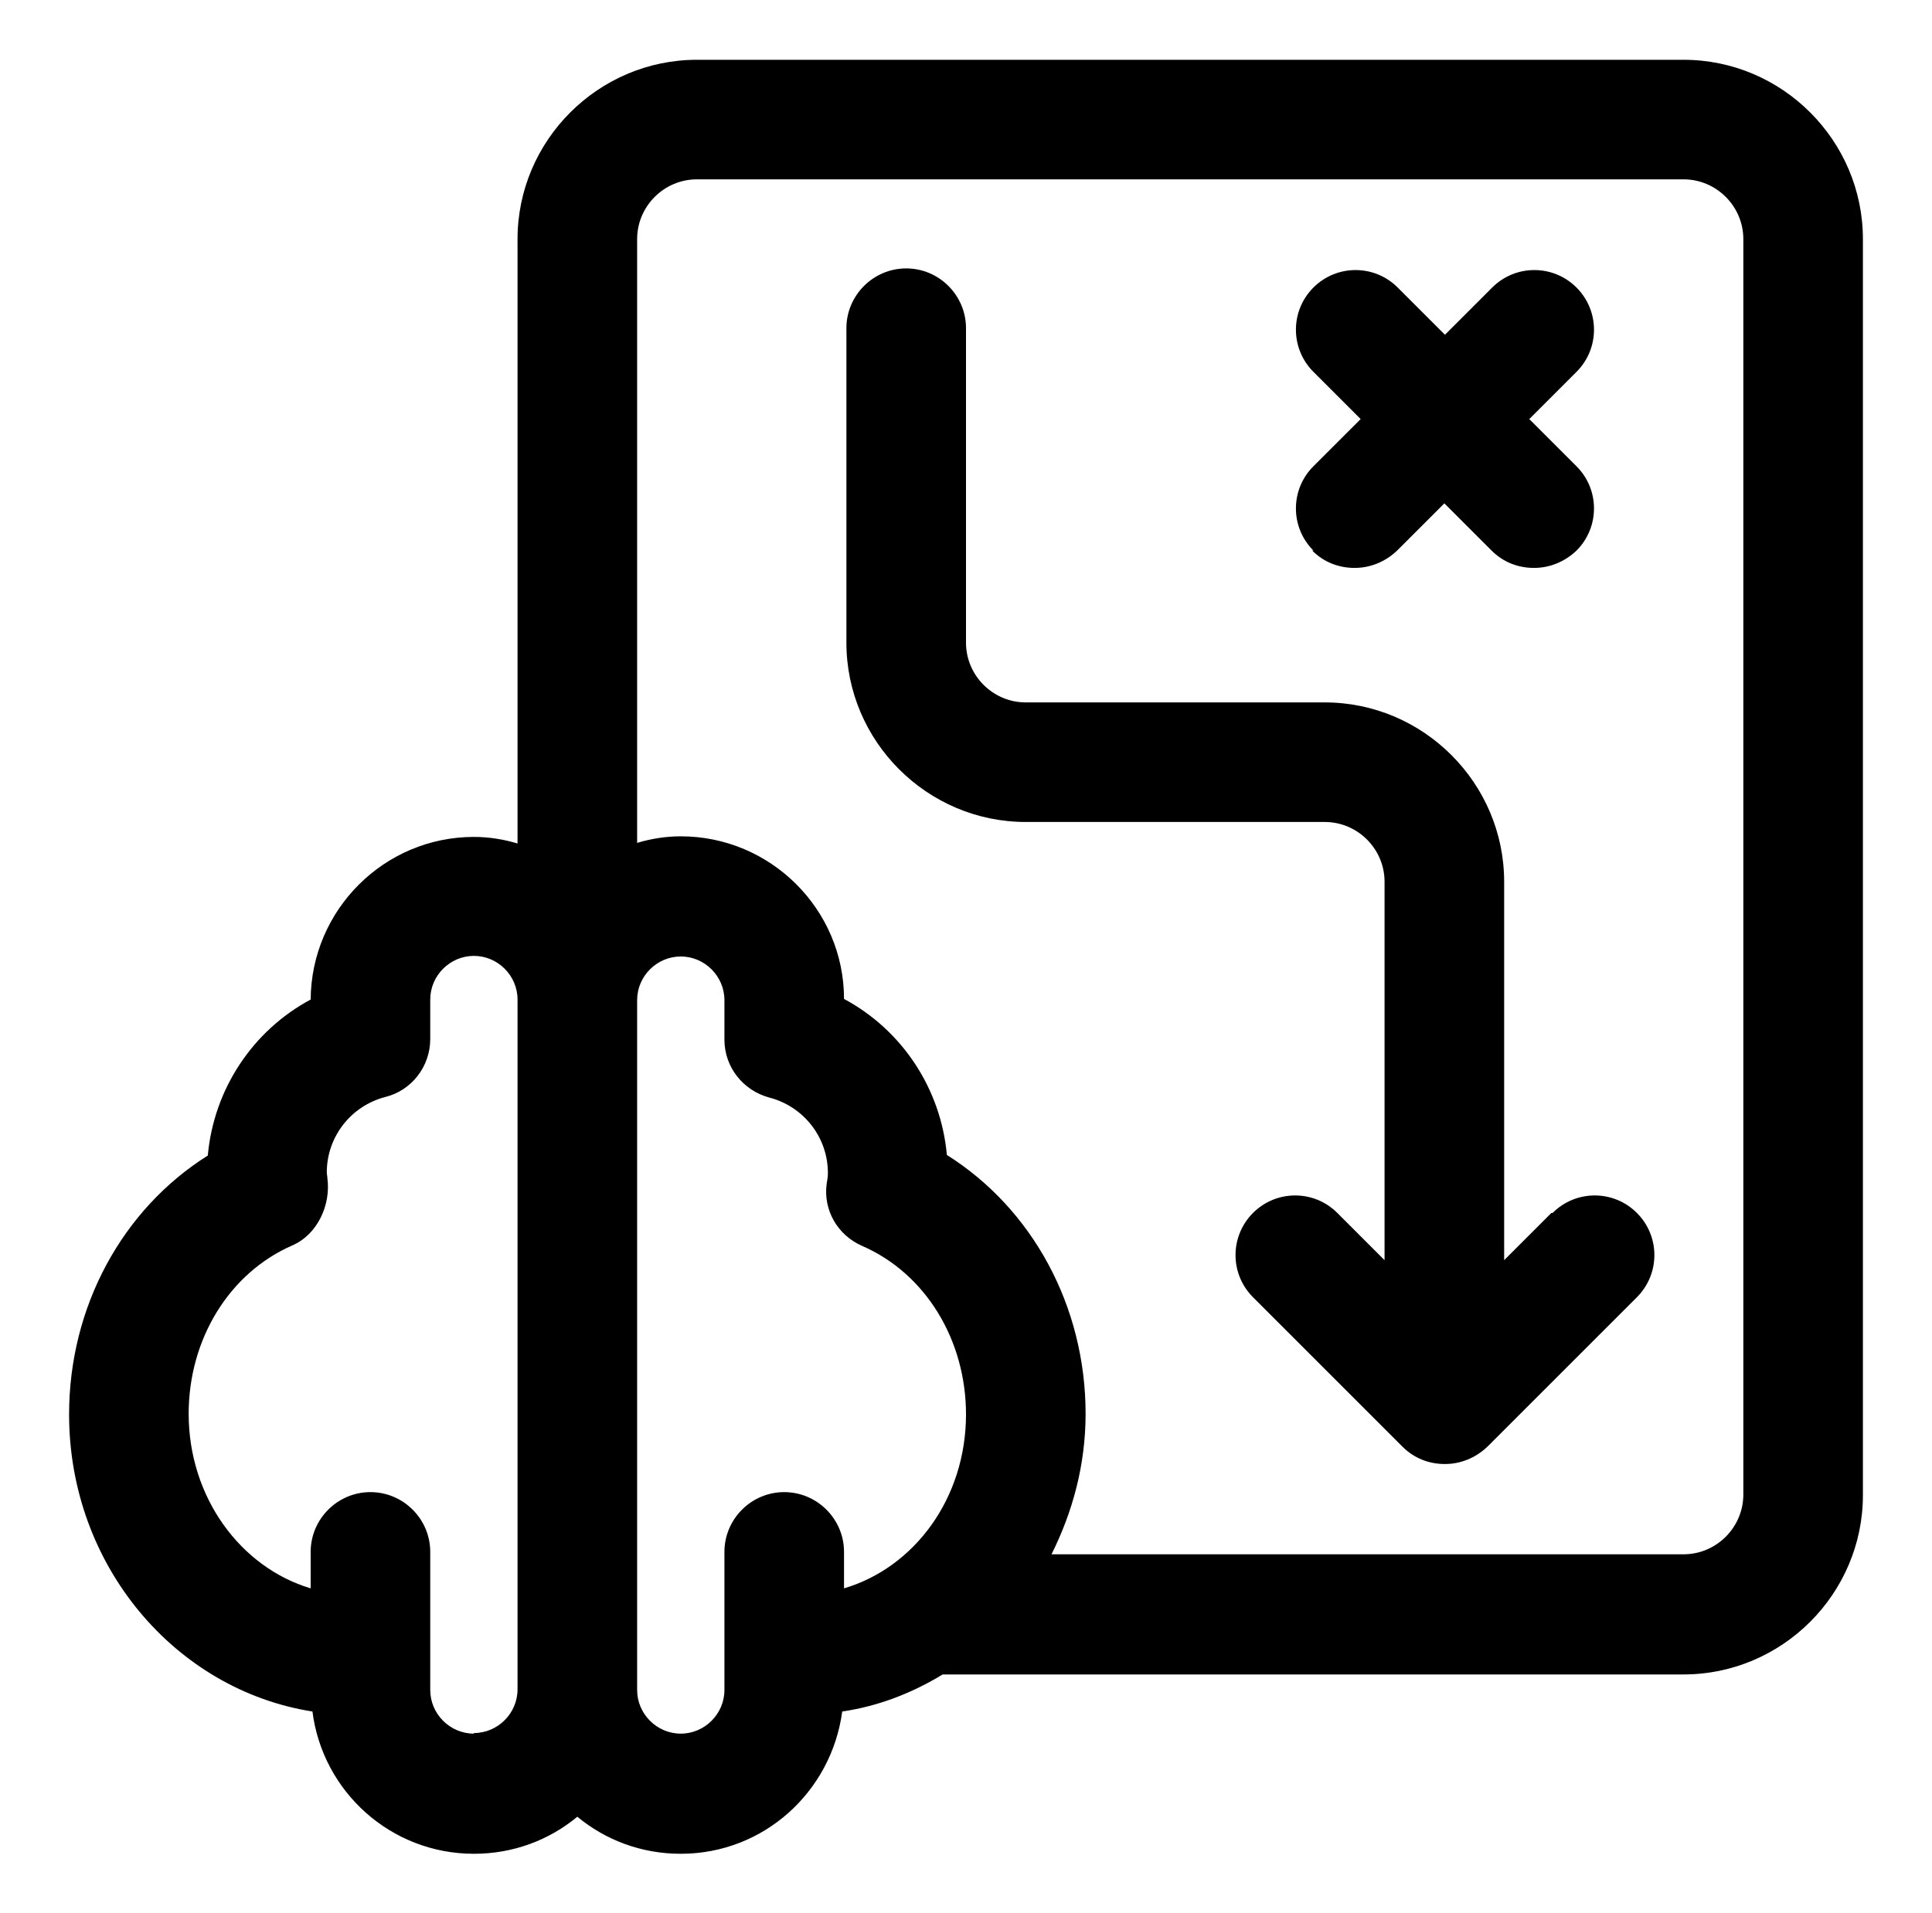
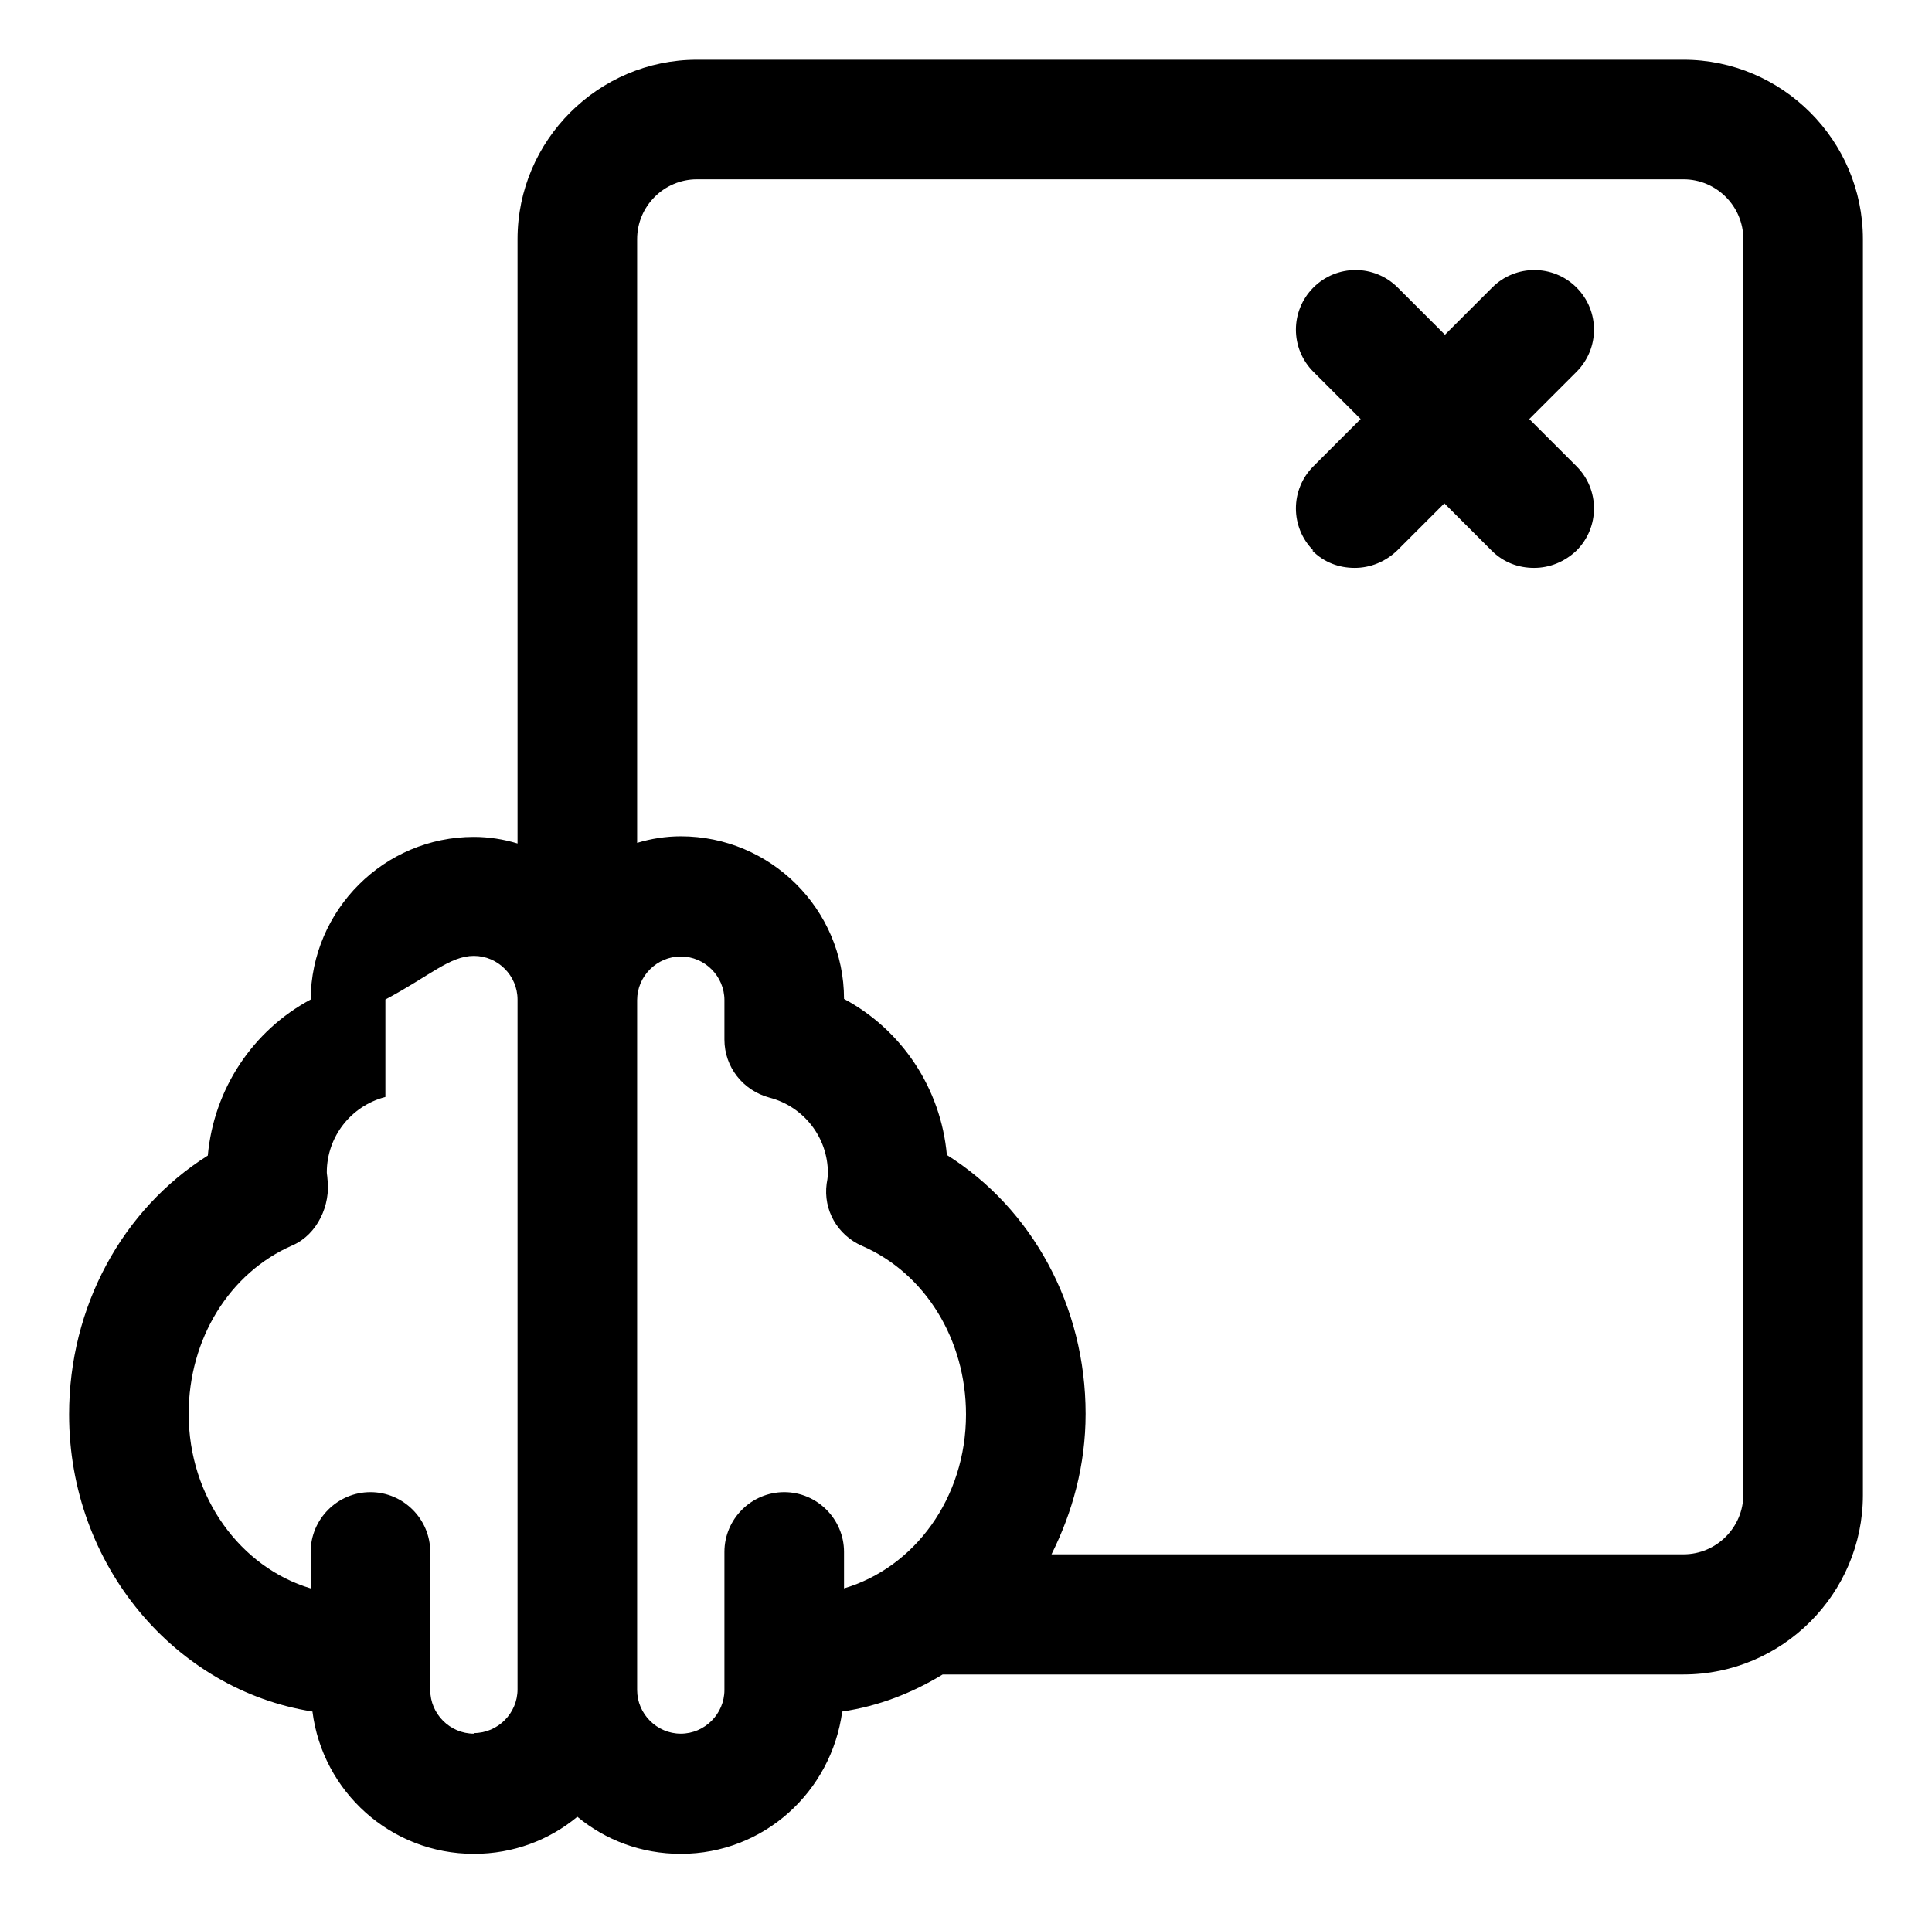
<svg xmlns="http://www.w3.org/2000/svg" width="104" height="103" viewBox="0 0 104 103" fill="none">
-   <path d="M90.625 3.219H37.516C32.205 3.219 27.859 7.564 27.859 12.875V45.417C27.119 45.191 26.314 45.062 25.51 45.062C20.682 45.062 16.755 48.989 16.723 53.818C13.6 55.491 11.508 58.646 11.186 62.218C6.583 65.115 3.719 70.362 3.719 76.156C3.719 84.299 9.448 90.994 16.819 92.153C17.366 96.466 21.036 99.813 25.51 99.813C27.634 99.813 29.565 99.073 31.078 97.818C32.591 99.073 34.522 99.813 36.647 99.813C41.121 99.813 44.758 96.466 45.337 92.153C47.301 91.863 49.103 91.155 50.745 90.157H90.625C95.936 90.157 100.281 85.812 100.281 80.501V12.875C100.281 7.564 95.936 3.219 90.625 3.219ZM25.51 93.344C24.222 93.344 23.16 92.282 23.16 90.994V83.559C23.16 81.788 21.712 80.34 19.941 80.34C18.171 80.34 16.723 81.788 16.723 83.559V85.522C12.957 84.396 10.156 80.63 10.156 76.123C10.156 72.1 12.345 68.527 15.757 67.047C17.077 66.467 17.817 64.89 17.624 63.442C17.624 63.345 17.592 63.216 17.592 63.12C17.592 61.221 18.879 59.547 20.746 59.064C22.162 58.71 23.16 57.422 23.16 55.942V53.818C23.16 52.53 24.222 51.468 25.51 51.468C26.797 51.468 27.859 52.53 27.859 53.818V90.962C27.859 92.249 26.797 93.312 25.51 93.312V93.344ZM45.434 85.522V83.559C45.434 81.788 43.985 80.34 42.215 80.34C40.445 80.34 38.996 81.788 38.996 83.559V90.994C38.996 92.282 37.934 93.344 36.647 93.344C35.359 93.344 34.297 92.282 34.297 90.994V53.85C34.297 52.562 35.359 51.5 36.647 51.5C37.934 51.5 38.996 52.562 38.996 53.85V55.974C38.996 57.455 39.994 58.71 41.41 59.096C43.277 59.579 44.565 61.253 44.565 63.152C44.565 63.248 44.565 63.377 44.5 63.731C44.307 65.147 45.08 66.499 46.399 67.079C49.811 68.559 52 72.132 52 76.156C52 80.662 49.232 84.396 45.434 85.522ZM93.844 80.469C93.844 82.239 92.395 83.688 90.625 83.688H56.603C57.729 81.434 58.438 78.892 58.438 76.123C58.438 70.33 55.573 65.083 50.97 62.186C50.648 58.613 48.556 55.459 45.434 53.785C45.434 48.957 41.475 45.03 36.647 45.03C35.842 45.03 35.037 45.159 34.297 45.384V12.875C34.297 11.105 35.745 9.656 37.516 9.656H90.625C92.395 9.656 93.844 11.105 93.844 12.875V80.469Z" fill="black" />
-   <path d="M83.512 65.308L80.969 67.851V47.477C80.969 42.166 76.623 37.82 71.312 37.82H55.219C53.448 37.82 52 36.372 52 34.602V17.671C52 15.901 50.552 14.452 48.781 14.452C47.011 14.452 45.562 15.901 45.562 17.671V34.602C45.562 39.913 49.908 44.258 55.219 44.258H71.312C73.083 44.258 74.531 45.706 74.531 47.477V67.851L71.988 65.308C70.733 64.053 68.705 64.053 67.45 65.308C66.195 66.564 66.195 68.591 67.45 69.847L75.497 77.894C76.141 78.537 76.945 78.827 77.782 78.827C78.619 78.827 79.424 78.505 80.067 77.894L88.114 69.847C89.37 68.591 89.37 66.564 88.114 65.308C86.859 64.053 84.831 64.053 83.576 65.308H83.512Z" fill="black" />
+   <path d="M90.625 3.219H37.516C32.205 3.219 27.859 7.564 27.859 12.875V45.417C27.119 45.191 26.314 45.062 25.51 45.062C20.682 45.062 16.755 48.989 16.723 53.818C13.6 55.491 11.508 58.646 11.186 62.218C6.583 65.115 3.719 70.362 3.719 76.156C3.719 84.299 9.448 90.994 16.819 92.153C17.366 96.466 21.036 99.813 25.51 99.813C27.634 99.813 29.565 99.073 31.078 97.818C32.591 99.073 34.522 99.813 36.647 99.813C41.121 99.813 44.758 96.466 45.337 92.153C47.301 91.863 49.103 91.155 50.745 90.157H90.625C95.936 90.157 100.281 85.812 100.281 80.501V12.875C100.281 7.564 95.936 3.219 90.625 3.219ZM25.51 93.344C24.222 93.344 23.16 92.282 23.16 90.994V83.559C23.16 81.788 21.712 80.34 19.941 80.34C18.171 80.34 16.723 81.788 16.723 83.559V85.522C12.957 84.396 10.156 80.63 10.156 76.123C10.156 72.1 12.345 68.527 15.757 67.047C17.077 66.467 17.817 64.89 17.624 63.442C17.624 63.345 17.592 63.216 17.592 63.12C17.592 61.221 18.879 59.547 20.746 59.064V53.818C23.16 52.53 24.222 51.468 25.51 51.468C26.797 51.468 27.859 52.53 27.859 53.818V90.962C27.859 92.249 26.797 93.312 25.51 93.312V93.344ZM45.434 85.522V83.559C45.434 81.788 43.985 80.34 42.215 80.34C40.445 80.34 38.996 81.788 38.996 83.559V90.994C38.996 92.282 37.934 93.344 36.647 93.344C35.359 93.344 34.297 92.282 34.297 90.994V53.85C34.297 52.562 35.359 51.5 36.647 51.5C37.934 51.5 38.996 52.562 38.996 53.85V55.974C38.996 57.455 39.994 58.71 41.41 59.096C43.277 59.579 44.565 61.253 44.565 63.152C44.565 63.248 44.565 63.377 44.5 63.731C44.307 65.147 45.08 66.499 46.399 67.079C49.811 68.559 52 72.132 52 76.156C52 80.662 49.232 84.396 45.434 85.522ZM93.844 80.469C93.844 82.239 92.395 83.688 90.625 83.688H56.603C57.729 81.434 58.438 78.892 58.438 76.123C58.438 70.33 55.573 65.083 50.97 62.186C50.648 58.613 48.556 55.459 45.434 53.785C45.434 48.957 41.475 45.03 36.647 45.03C35.842 45.03 35.037 45.159 34.297 45.384V12.875C34.297 11.105 35.745 9.656 37.516 9.656H90.625C92.395 9.656 93.844 11.105 93.844 12.875V80.469Z" fill="black" />
  <path d="M70.637 29.645C71.28 30.288 72.085 30.578 72.922 30.578C73.759 30.578 74.564 30.256 75.207 29.645L77.75 27.102L80.293 29.645C80.937 30.288 81.741 30.578 82.578 30.578C83.415 30.578 84.22 30.256 84.864 29.645C86.119 28.389 86.119 26.362 84.864 25.106L82.321 22.564L84.864 20.021C86.119 18.765 86.119 16.738 84.864 15.482C83.608 14.227 81.58 14.227 80.325 15.482L77.782 18.025L75.239 15.482C73.984 14.227 71.956 14.227 70.701 15.482C69.446 16.738 69.446 18.765 70.701 20.021L73.244 22.564L70.701 25.106C69.446 26.362 69.446 28.389 70.701 29.645H70.637Z" fill="black" />
</svg>